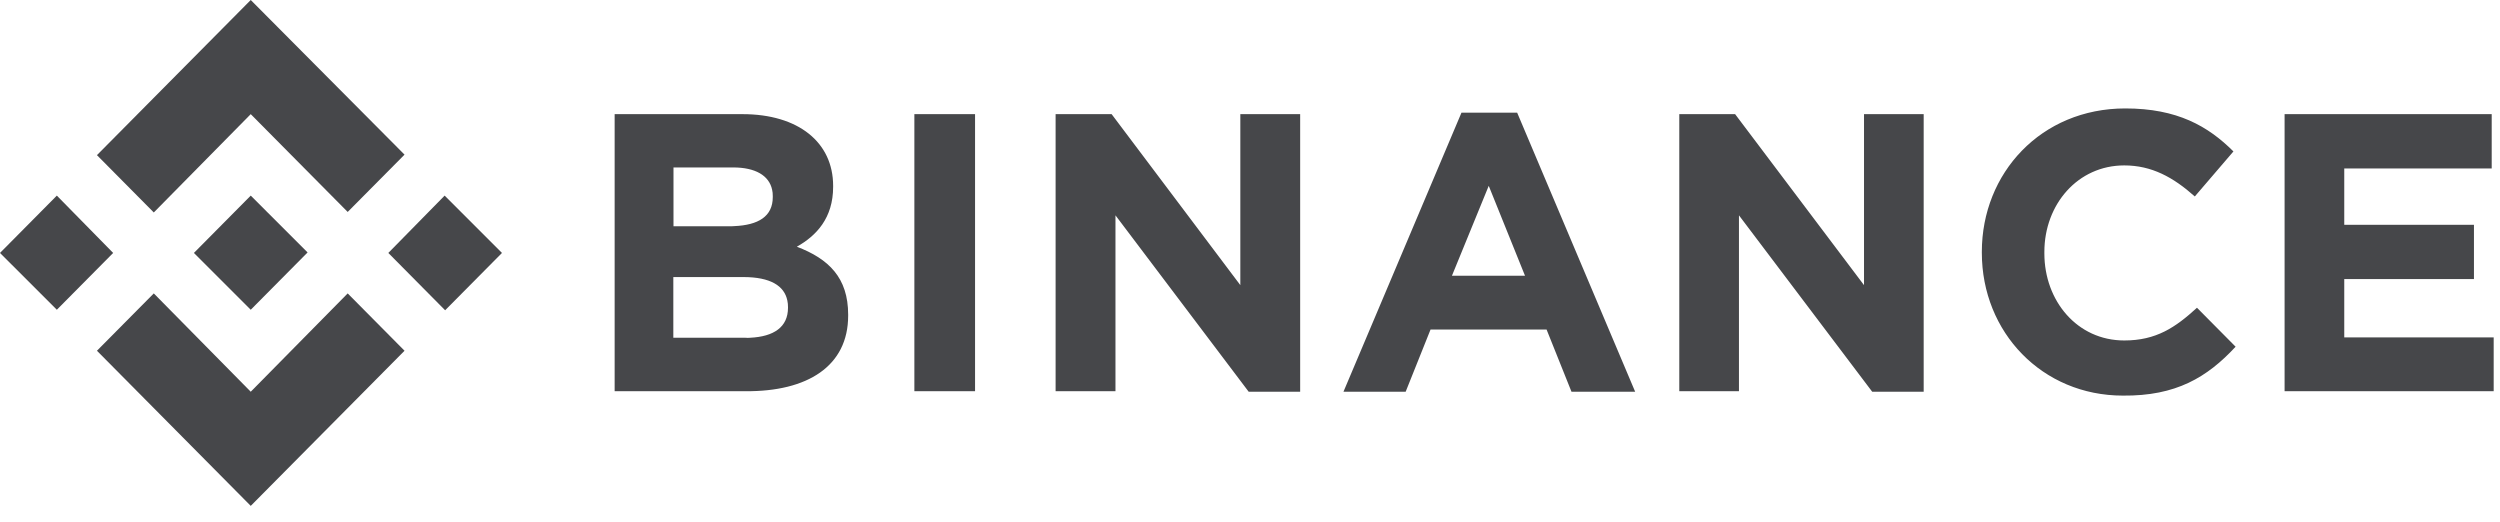
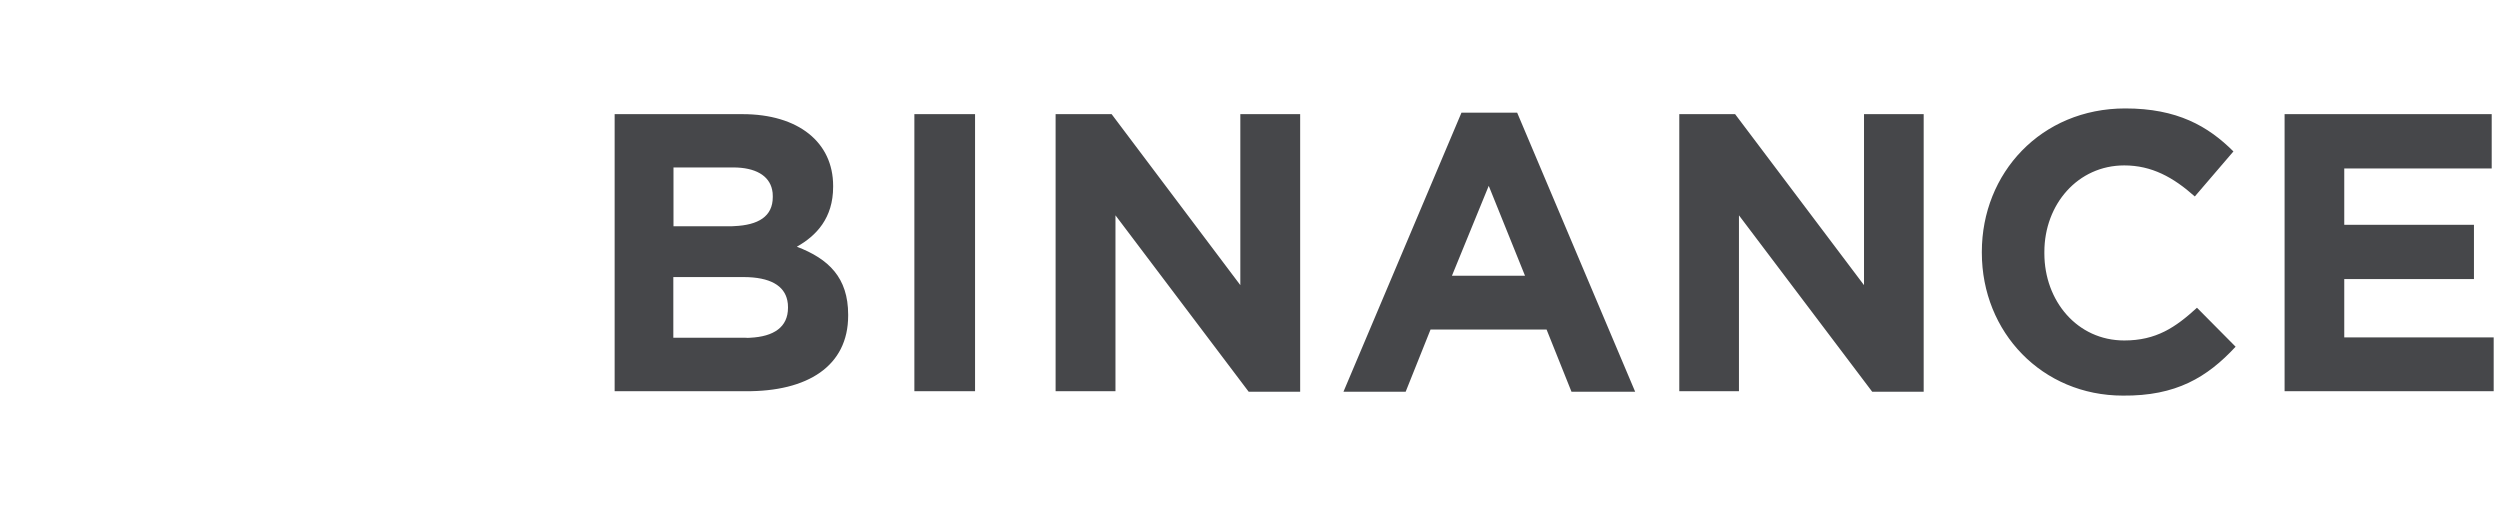
<svg xmlns="http://www.w3.org/2000/svg" width="91" height="19" viewBox="0 0 91 19" fill="none">
-   <path d="M4.119 9.207L2.069 11.275L0 9.207L2.069 7.12L4.119 9.207ZM9.127 4.155L12.656 7.715L14.725 5.629L9.127 0L3.529 5.647L5.598 7.734L9.127 4.155ZM16.185 7.12L14.135 9.207L16.203 11.294L18.272 9.207L16.185 7.12ZM9.127 14.259L5.598 10.68L3.529 12.767L9.127 18.414L14.725 12.767L12.656 10.68L9.127 14.259ZM9.127 11.275L11.196 9.189L9.127 7.12L7.058 9.207L9.127 11.275Z" fill="#46474A" />
  <path fill-rule="evenodd" clip-rule="evenodd" d="M30.873 11.454V11.49C30.873 13.326 29.395 14.259 27.131 14.24H22.373V4.155H27.028C29.06 4.155 30.326 5.18 30.326 6.764V6.801C30.326 7.936 29.717 8.581 29.005 8.98C30.162 9.422 30.873 10.103 30.873 11.454ZM26.724 8.231C27.6 8.194 28.129 7.881 28.129 7.175V7.138C28.129 7.053 28.123 6.979 28.105 6.905C27.995 6.39 27.496 6.095 26.687 6.095H24.515V8.237H26.547C26.602 8.237 26.663 8.237 26.724 8.231ZM27.308 12.294C28.166 12.251 28.683 11.908 28.683 11.202V11.183C28.683 11.098 28.677 11.018 28.659 10.938C28.549 10.404 28.044 10.085 27.058 10.085H24.509V12.294H27.125C27.192 12.3 27.247 12.3 27.308 12.294ZM35.492 4.155V14.24H33.283V4.155H35.492ZM47.326 4.155V14.259H45.452L40.603 7.838V14.24H38.424V4.155H40.463L45.148 10.379V4.155H47.326ZM55.224 4.1L59.52 14.259H57.202L56.295 11.994H52.072L51.166 14.259H48.902L53.198 4.1H55.224ZM54.19 6.764L52.851 10.036H55.51L54.19 6.764ZM70.022 4.155V14.259H68.148L63.298 7.838V14.24H61.126V4.155H63.158L67.85 10.379V4.155H70.022ZM79.97 11.202L81.376 12.62C80.341 13.737 79.204 14.418 77.275 14.4C74.336 14.4 72.139 12.098 72.139 9.201V9.164C72.139 6.304 74.293 3.947 77.36 3.947C79.252 3.947 80.372 4.591 81.297 5.512L79.891 7.151C79.106 6.451 78.321 6.021 77.323 6.021C75.632 6.021 74.415 7.439 74.415 9.17V9.225C74.415 10.95 75.608 12.393 77.323 12.393C78.486 12.393 79.185 11.92 79.97 11.202ZM90.77 12.282V14.24H83.159V4.155H90.698V6.132H85.331V8.182H90.052V10.158H85.331V12.282H90.77Z" fill="#46474A" />
</svg>